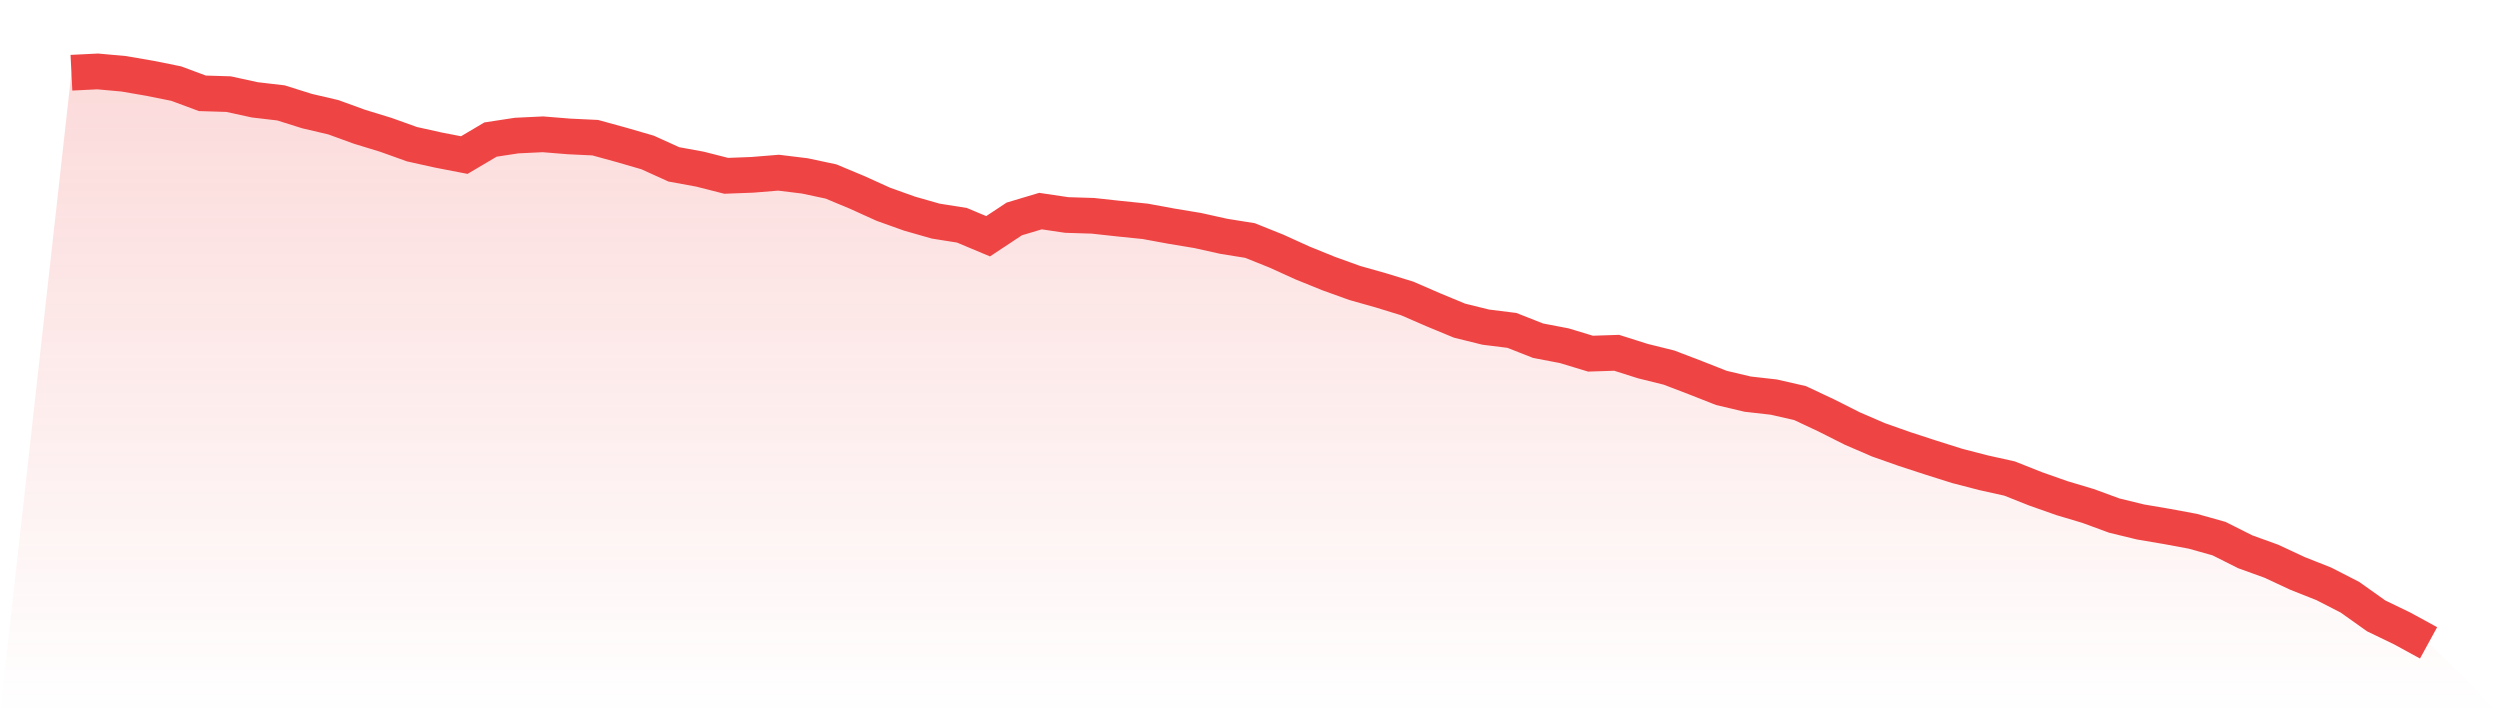
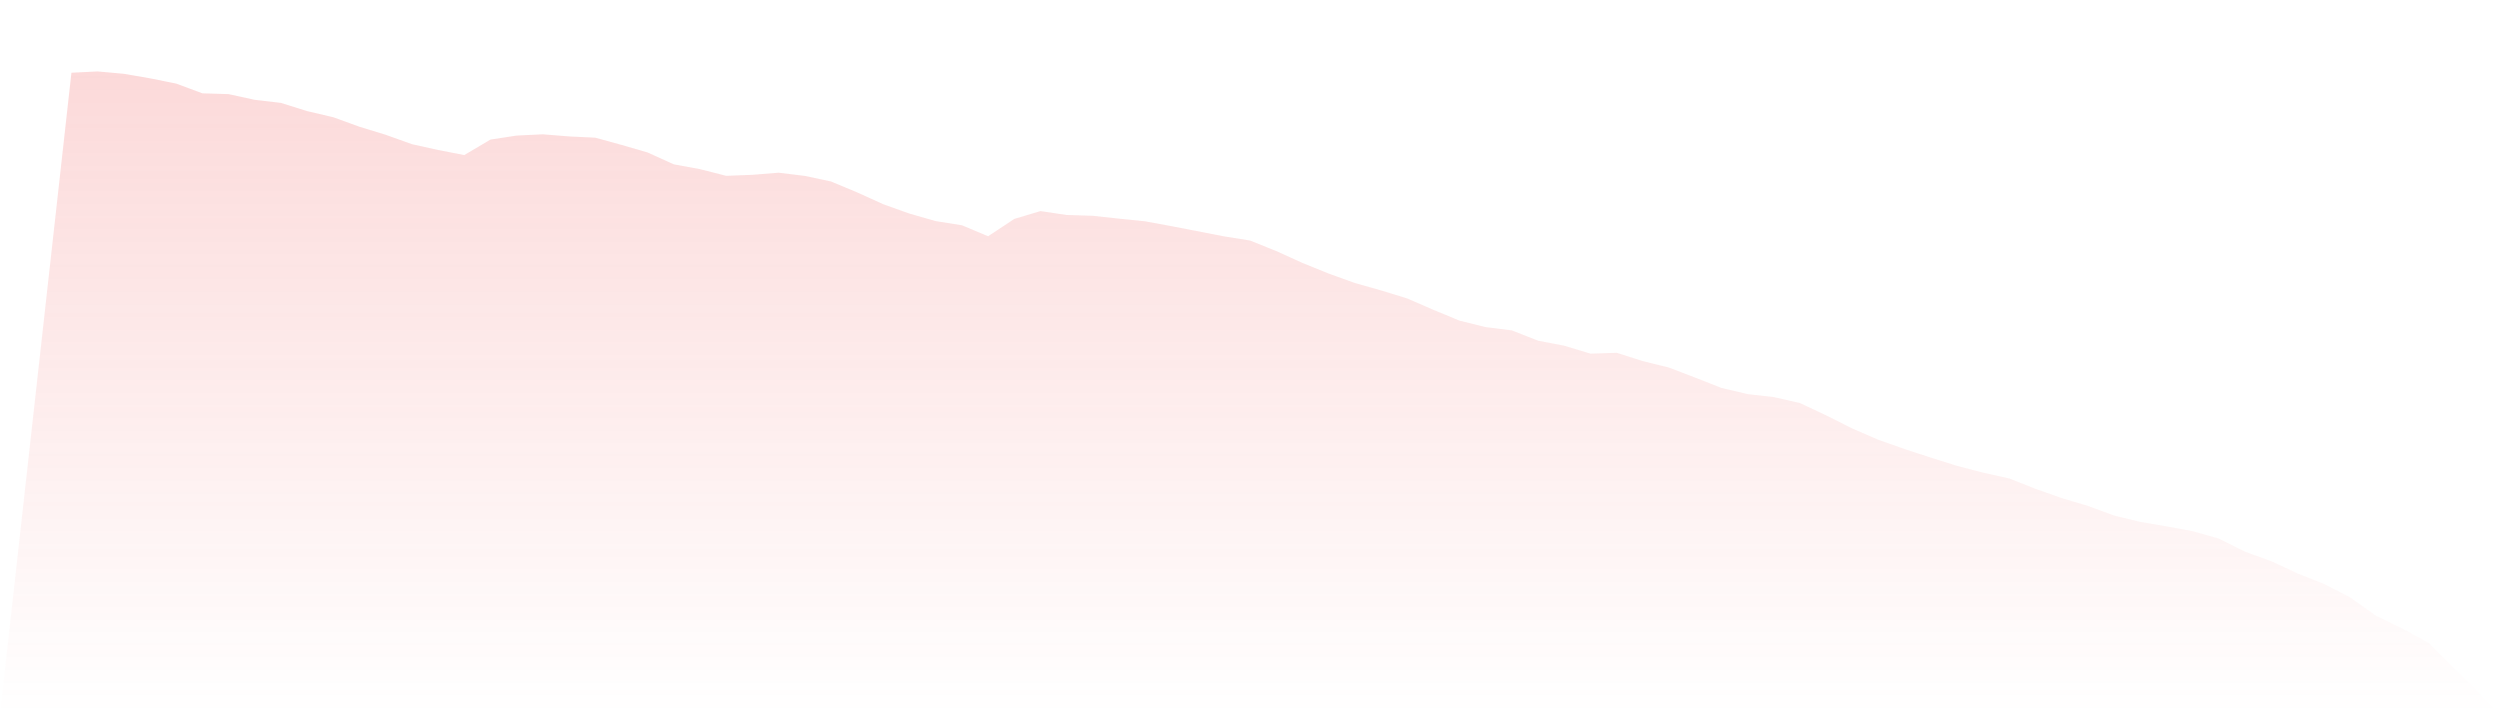
<svg xmlns="http://www.w3.org/2000/svg" viewBox="0 0 140 40">
  <defs>
    <linearGradient id="gradient" x1="0" x2="0" y1="0" y2="1">
      <stop offset="0%" stop-color="#ef4444" stop-opacity="0.2" />
      <stop offset="100%" stop-color="#ef4444" stop-opacity="0" />
    </linearGradient>
  </defs>
-   <path d="M4,4.073 L4,4.073 L5.467,4 L6.933,4.133 L8.4,4.386 L9.867,4.681 L11.333,5.226 L12.8,5.271 L14.267,5.591 L15.733,5.762 L17.2,6.223 L18.667,6.566 L20.133,7.099 L21.6,7.548 L23.067,8.074 L24.533,8.4 L26,8.684 L27.467,7.816 L28.933,7.592 L30.4,7.521 L31.867,7.64 L33.333,7.71 L34.8,8.113 L36.267,8.539 L37.733,9.204 L39.2,9.472 L40.667,9.846 L42.133,9.79 L43.6,9.671 L45.067,9.85 L46.533,10.162 L48,10.774 L49.467,11.439 L50.933,11.963 L52.4,12.382 L53.867,12.615 L55.333,13.23 L56.8,12.26 L58.267,11.821 L59.733,12.039 L61.2,12.085 L62.667,12.245 L64.133,12.395 L65.6,12.665 L67.067,12.908 L68.533,13.234 L70,13.469 L71.467,14.057 L72.933,14.723 L74.4,15.318 L75.867,15.847 L77.333,16.261 L78.8,16.712 L80.267,17.349 L81.733,17.956 L83.2,18.319 L84.667,18.502 L86.133,19.08 L87.6,19.36 L89.067,19.805 L90.533,19.757 L92,20.222 L93.467,20.586 L94.933,21.147 L96.4,21.724 L97.867,22.071 L99.333,22.237 L100.8,22.572 L102.267,23.261 L103.733,23.999 L105.2,24.633 L106.667,25.15 L108.133,25.628 L109.6,26.091 L111.067,26.471 L112.533,26.797 L114,27.379 L115.467,27.896 L116.933,28.334 L118.4,28.873 L119.867,29.23 L121.333,29.479 L122.8,29.751 L124.267,30.163 L125.733,30.9 L127.2,31.43 L128.667,32.115 L130.133,32.695 L131.6,33.447 L133.067,34.49 L134.533,35.198 L136,36 L140,40 L0,40 z" fill="url(#gradient)" />
-   <path d="M4,4.073 L4,4.073 L5.467,4 L6.933,4.133 L8.4,4.386 L9.867,4.681 L11.333,5.226 L12.8,5.271 L14.267,5.591 L15.733,5.762 L17.2,6.223 L18.667,6.566 L20.133,7.099 L21.6,7.548 L23.067,8.074 L24.533,8.4 L26,8.684 L27.467,7.816 L28.933,7.592 L30.4,7.521 L31.867,7.64 L33.333,7.71 L34.8,8.113 L36.267,8.539 L37.733,9.204 L39.2,9.472 L40.667,9.846 L42.133,9.79 L43.6,9.671 L45.067,9.85 L46.533,10.162 L48,10.774 L49.467,11.439 L50.933,11.963 L52.4,12.382 L53.867,12.615 L55.333,13.23 L56.8,12.26 L58.267,11.821 L59.733,12.039 L61.2,12.085 L62.667,12.245 L64.133,12.395 L65.6,12.665 L67.067,12.908 L68.533,13.234 L70,13.469 L71.467,14.057 L72.933,14.723 L74.4,15.318 L75.867,15.847 L77.333,16.261 L78.8,16.712 L80.267,17.349 L81.733,17.956 L83.2,18.319 L84.667,18.502 L86.133,19.08 L87.6,19.36 L89.067,19.805 L90.533,19.757 L92,20.222 L93.467,20.586 L94.933,21.147 L96.4,21.724 L97.867,22.071 L99.333,22.237 L100.8,22.572 L102.267,23.261 L103.733,23.999 L105.2,24.633 L106.667,25.15 L108.133,25.628 L109.6,26.091 L111.067,26.471 L112.533,26.797 L114,27.379 L115.467,27.896 L116.933,28.334 L118.4,28.873 L119.867,29.23 L121.333,29.479 L122.8,29.751 L124.267,30.163 L125.733,30.9 L127.2,31.43 L128.667,32.115 L130.133,32.695 L131.6,33.447 L133.067,34.49 L134.533,35.198 L136,36" fill="none" stroke="#ef4444" stroke-width="2" />
+   <path d="M4,4.073 L4,4.073 L5.467,4 L6.933,4.133 L8.4,4.386 L9.867,4.681 L11.333,5.226 L12.8,5.271 L14.267,5.591 L15.733,5.762 L17.2,6.223 L18.667,6.566 L20.133,7.099 L21.6,7.548 L23.067,8.074 L24.533,8.4 L26,8.684 L27.467,7.816 L28.933,7.592 L30.4,7.521 L31.867,7.64 L33.333,7.71 L34.8,8.113 L36.267,8.539 L37.733,9.204 L39.2,9.472 L40.667,9.846 L42.133,9.79 L43.6,9.671 L45.067,9.85 L46.533,10.162 L48,10.774 L49.467,11.439 L50.933,11.963 L52.4,12.382 L53.867,12.615 L55.333,13.23 L56.8,12.26 L58.267,11.821 L59.733,12.039 L61.2,12.085 L62.667,12.245 L64.133,12.395 L65.6,12.665 L68.533,13.234 L70,13.469 L71.467,14.057 L72.933,14.723 L74.4,15.318 L75.867,15.847 L77.333,16.261 L78.8,16.712 L80.267,17.349 L81.733,17.956 L83.2,18.319 L84.667,18.502 L86.133,19.08 L87.6,19.36 L89.067,19.805 L90.533,19.757 L92,20.222 L93.467,20.586 L94.933,21.147 L96.4,21.724 L97.867,22.071 L99.333,22.237 L100.8,22.572 L102.267,23.261 L103.733,23.999 L105.2,24.633 L106.667,25.15 L108.133,25.628 L109.6,26.091 L111.067,26.471 L112.533,26.797 L114,27.379 L115.467,27.896 L116.933,28.334 L118.4,28.873 L119.867,29.23 L121.333,29.479 L122.8,29.751 L124.267,30.163 L125.733,30.9 L127.2,31.43 L128.667,32.115 L130.133,32.695 L131.6,33.447 L133.067,34.49 L134.533,35.198 L136,36 L140,40 L0,40 z" fill="url(#gradient)" />
</svg>